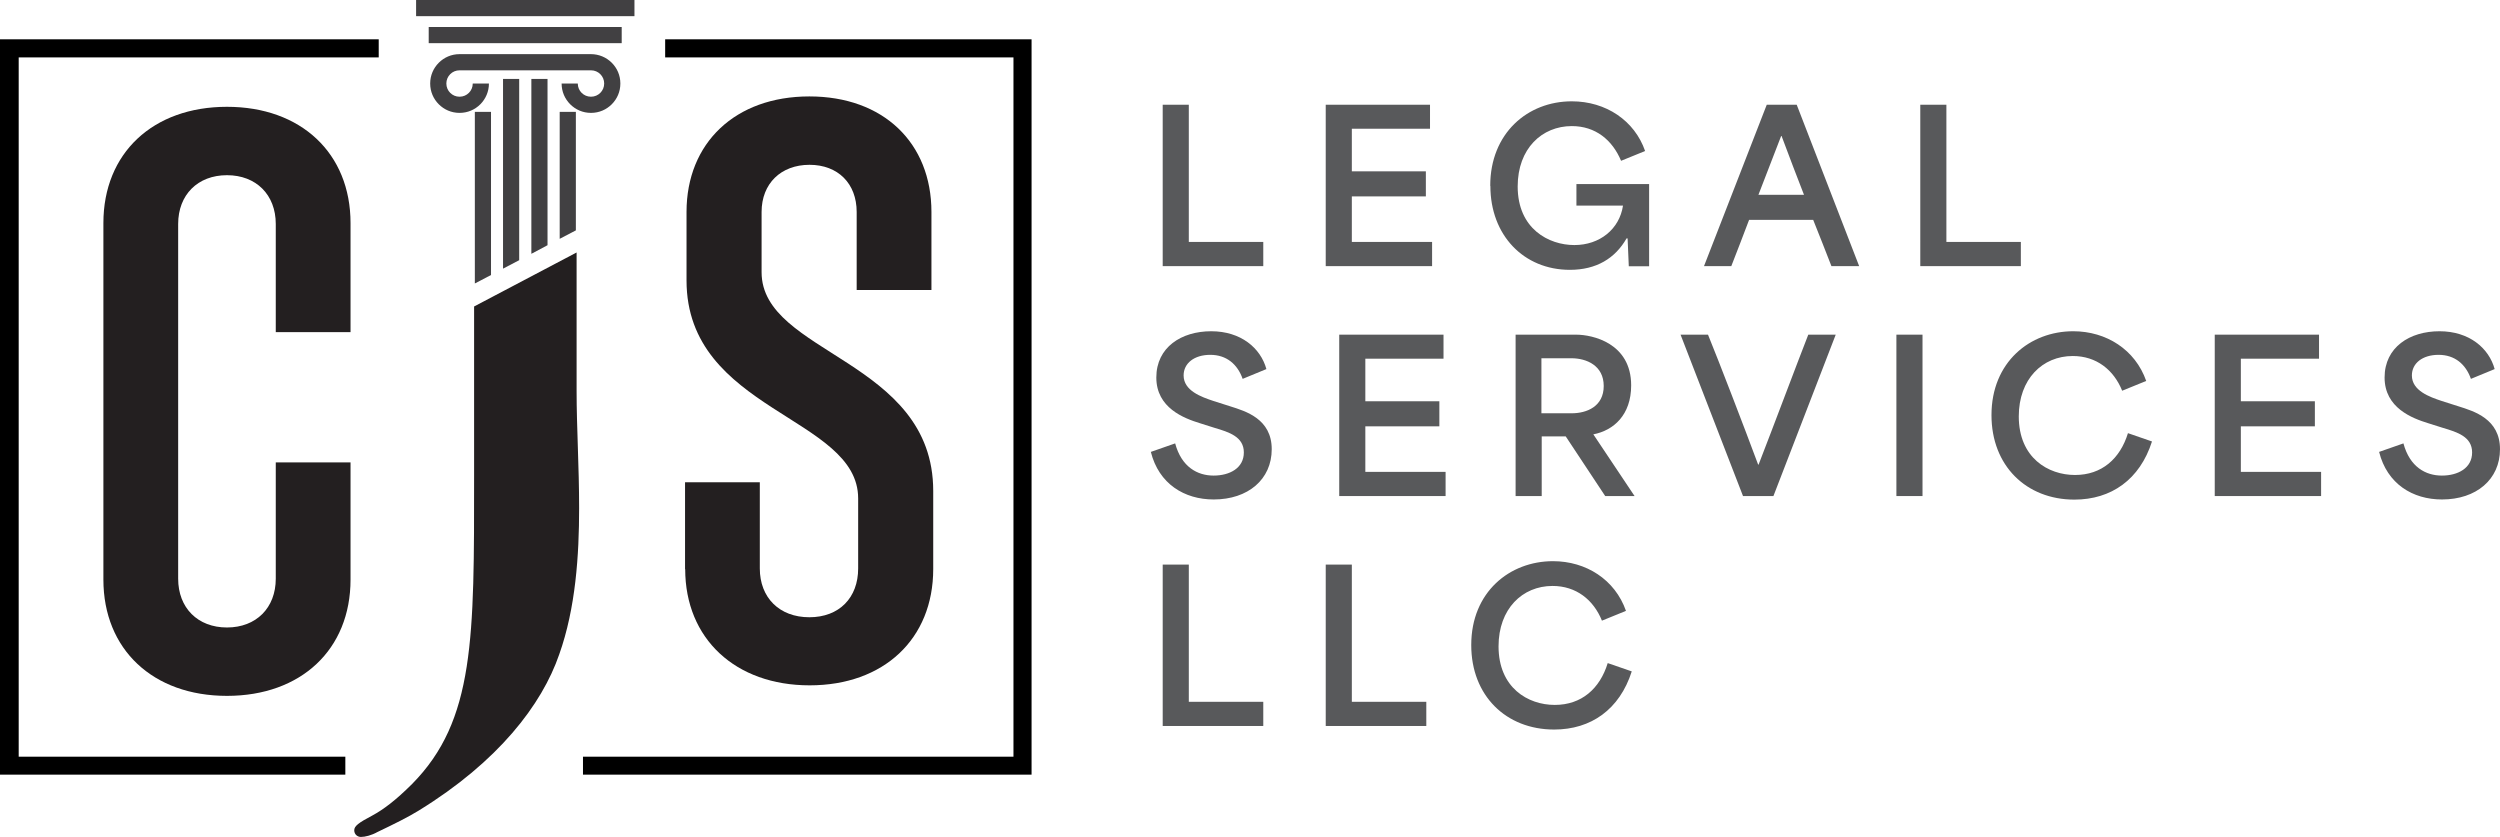
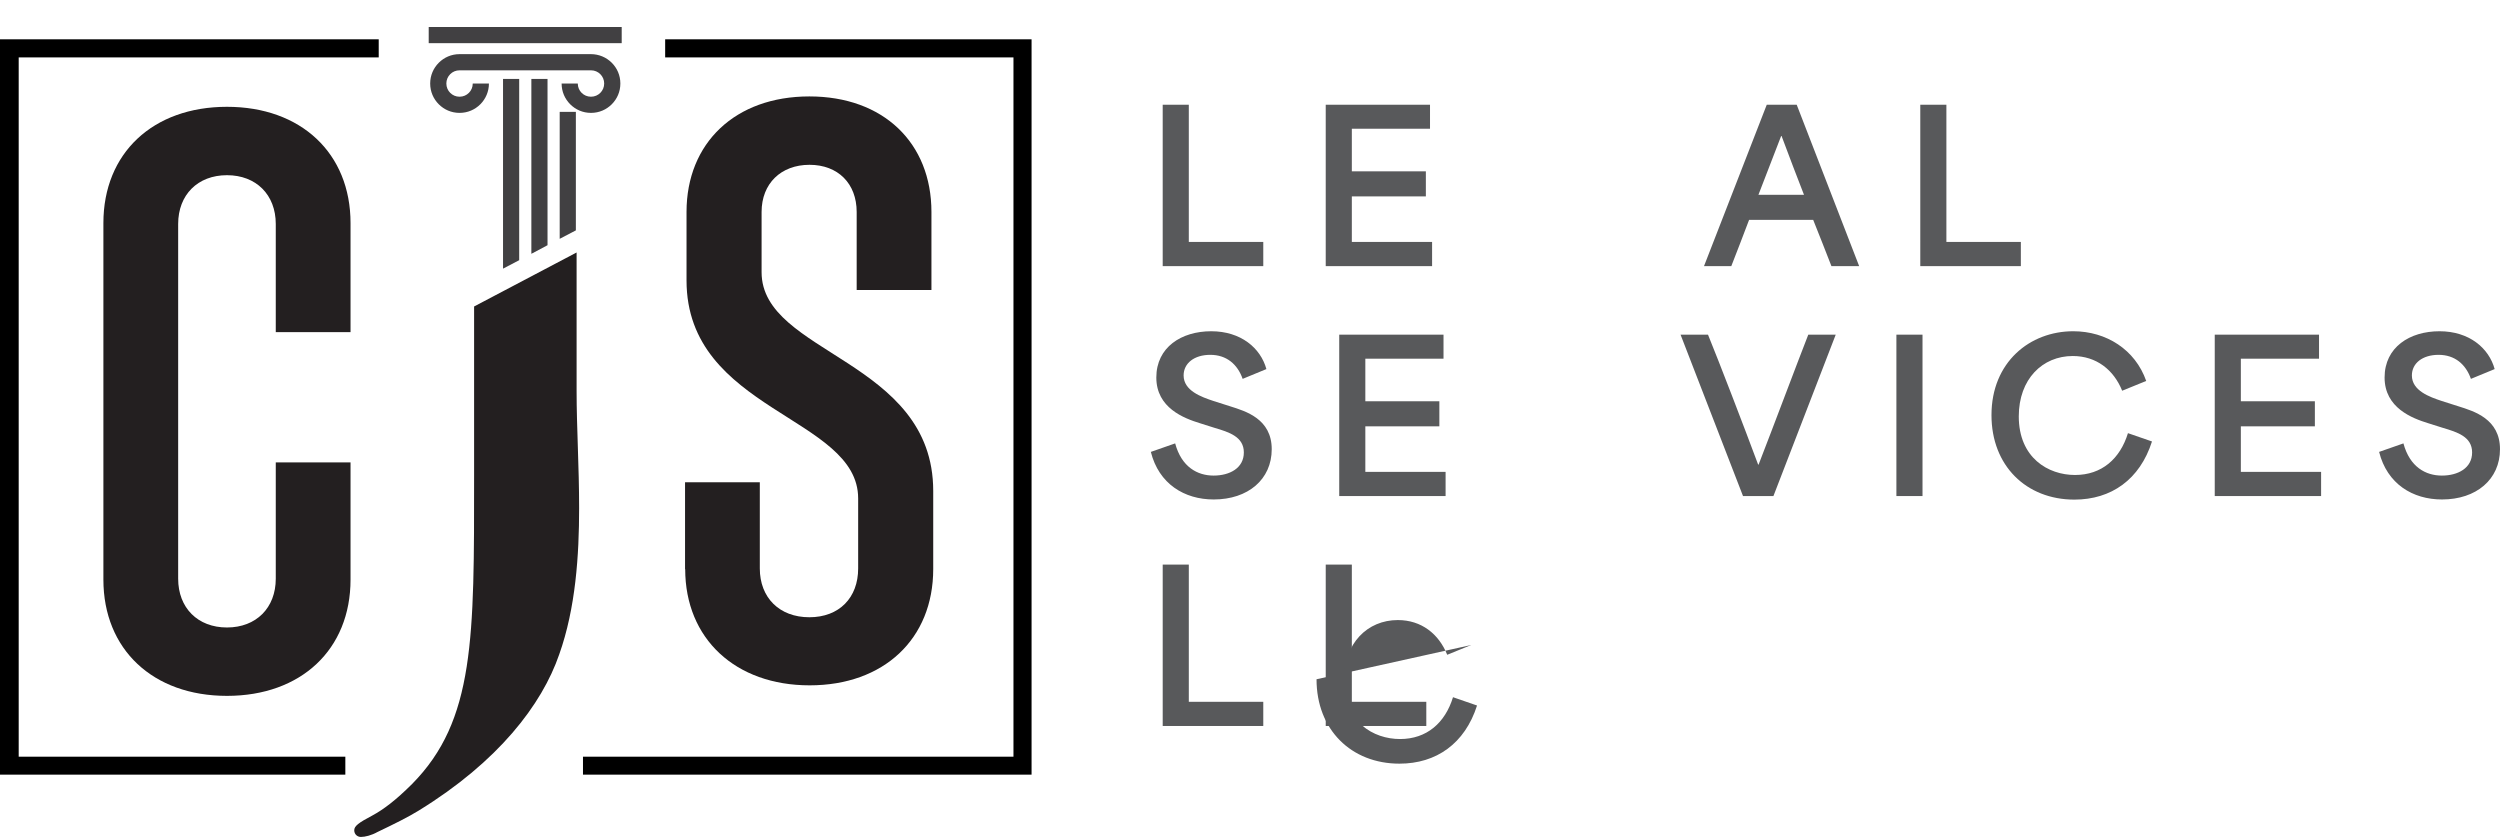
<svg xmlns="http://www.w3.org/2000/svg" id="Layer_2" data-name="Layer 2" viewBox="0 0 168.53 56.41">
  <defs>
    <style>
      .cls-1, .cls-2 {
        fill-rule: evenodd;
      }

      .cls-1, .cls-2, .cls-3, .cls-4, .cls-5, .cls-6 {
        stroke-width: 0px;
      }

      .cls-1, .cls-5 {
        fill: #414042;
      }

      .cls-2, .cls-6 {
        fill: #231f20;
      }

      .cls-4 {
        fill: #58595b;
      }
    </style>
  </defs>
  <g id="Layer_1-2" data-name="Layer 1">
    <g>
      <path class="cls-4" d="m78.38,7.06h1.76v9.25h5.02v1.63h-6.78V7.06Z" />
      <path class="cls-4" d="m89.37,7.06h7.03v1.62h-5.27v2.87h4.99v1.69h-4.99v3.07h5.41v1.63h-7.17V7.06Z" />
-       <path class="cls-4" d="m100.46,12.52c0-3.53,2.51-5.69,5.5-5.69,2.3,0,4.23,1.3,4.94,3.35l-1.62.66c-.59-1.41-1.73-2.34-3.32-2.34-2.01,0-3.65,1.51-3.65,4.07,0,2.87,2.11,3.95,3.82,3.95s3.04-1.07,3.28-2.66h-3.14v-1.45h4.9v5.54h-1.37l-.08-1.88h-.07c-.77,1.35-2.04,2.12-3.82,2.12-3.12,0-5.36-2.34-5.36-5.65Z" />
      <path class="cls-4" d="m119.1,7.06h2.02l4.21,10.88h-1.87c-.4-1.05-.82-2.08-1.23-3.12h-4.32c-.4,1.05-.79,2.08-1.2,3.12h-1.84l4.23-10.88Zm2.51,6.07c-.45-1.16-.96-2.48-1.51-3.96h-.03l-1.53,3.96h3.07Z" />
      <path class="cls-4" d="m129.45,7.06h1.76v9.25h5.02v1.63h-6.78V7.06Z" />
      <path class="cls-4" d="m77.59,30.46l1.63-.57c.43,1.6,1.51,2.17,2.59,2.17s2.04-.5,2.04-1.56-1-1.37-1.98-1.66l-.98-.31c-1.07-.33-2.94-1.03-2.94-3.08s1.7-3.12,3.7-3.12,3.33,1.13,3.72,2.55l-1.6.66c-.35-.99-1.09-1.62-2.18-1.62s-1.8.57-1.8,1.39c0,1.03,1.2,1.45,2.01,1.72l1.13.36c1.05.33,2.8.85,2.8,2.89s-1.6,3.39-3.91,3.39c-1.98,0-3.7-1.05-4.24-3.21Z" />
      <path class="cls-4" d="m90.28,22.56h7.03v1.62h-5.27v2.87h4.99v1.69h-4.99v3.07h5.41v1.63h-7.17v-10.88Z" />
-       <path class="cls-4" d="m102.16,22.56h4.09c1.09,0,3.71.56,3.71,3.42,0,2.01-1.2,3.04-2.55,3.3h0s2.78,4.16,2.78,4.16h-1.98l-2.66-4.02h-1.62v4.02h-1.76v-10.88Zm3.79,5.3c1.02,0,2.16-.46,2.16-1.84s-1.16-1.87-2.18-1.87h-2.02v3.71h2.04Z" />
      <path class="cls-4" d="m113.28,22.56h1.86c.74,1.81,2.44,6.23,3.38,8.76h.03c.98-2.52,2.64-6.95,3.35-8.76h1.85l-4.2,10.88h-2.05l-4.21-10.88Z" />
      <path class="cls-4" d="m127.84,22.56h1.76v10.88h-1.76v-10.88Z" />
      <path class="cls-4" d="m134.25,27.98c0-3.57,2.59-5.65,5.51-5.65,2.23,0,4.18,1.24,4.92,3.35l-1.62.66c-.57-1.41-1.74-2.34-3.33-2.34-2.04,0-3.64,1.55-3.64,4.07,0,2.8,1.99,3.95,3.79,3.95s3.04-1.09,3.57-2.82l1.62.56c-.82,2.57-2.75,3.92-5.23,3.92-3.25,0-5.59-2.29-5.59-5.69Z" />
      <path class="cls-4" d="m149.3,22.56h7.03v1.62h-5.27v2.87h4.99v1.69h-4.99v3.07h5.41v1.63h-7.17v-10.88Z" />
      <path class="cls-4" d="m160.39,30.46l1.63-.57c.43,1.6,1.51,2.17,2.59,2.17s2.04-.5,2.04-1.56-1-1.37-1.98-1.66l-.98-.31c-1.07-.33-2.94-1.03-2.94-3.08s1.7-3.12,3.7-3.12,3.33,1.13,3.72,2.55l-1.6.66c-.35-.99-1.09-1.62-2.18-1.62s-1.8.57-1.8,1.39c0,1.03,1.2,1.45,2.01,1.72l1.13.36c1.05.33,2.8.85,2.8,2.89s-1.6,3.39-3.91,3.39c-1.98,0-3.7-1.05-4.24-3.21Z" />
      <path class="cls-4" d="m78.38,38.06h1.76v9.25h5.02v1.63h-6.78v-10.88Z" />
      <path class="cls-4" d="m89.37,38.06h1.76v9.25h5.02v1.63h-6.78v-10.88Z" />
-       <path class="cls-4" d="m99.18,43.48c0-3.57,2.59-5.65,5.51-5.65,2.23,0,4.18,1.24,4.92,3.35l-1.62.66c-.57-1.41-1.74-2.34-3.33-2.34-2.04,0-3.64,1.55-3.64,4.07,0,2.8,1.99,3.95,3.79,3.95s3.04-1.09,3.57-2.82l1.62.56c-.82,2.57-2.75,3.92-5.23,3.92-3.25,0-5.59-2.29-5.59-5.69Z" />
+       <path class="cls-4" d="m99.18,43.48l-1.62.66c-.57-1.41-1.74-2.34-3.33-2.34-2.04,0-3.64,1.55-3.64,4.07,0,2.8,1.99,3.95,3.79,3.95s3.04-1.09,3.57-2.82l1.62.56c-.82,2.57-2.75,3.92-5.23,3.92-3.25,0-5.59-2.29-5.59-5.69Z" />
    </g>
    <g>
      <polygon class="cls-3" points="44.84 2.65 44.84 3.87 68.32 3.87 68.32 51.01 39.3 51.01 39.3 52.22 69.54 52.22 69.54 2.65 44.84 2.65" />
      <polygon class="cls-3" points="0 2.65 0 52.22 23.28 52.22 23.28 51.01 1.26 51.01 1.26 3.87 25.53 3.87 25.53 2.65 0 2.65" />
      <path class="cls-2" d="m31.96,32.07c0,10.92.06,16.49-4.18,20.78-1.11,1.11-1.95,1.73-2.67,2.12-.95.5-1.23.72-1.23,1s.22.45.45.45c.28,0,.72-.11,1.11-.33,1.17-.56,2.06-1,2.79-1.45,5.35-3.29,8.3-7.13,9.47-10.53,1.11-3.12,1.34-6.69,1.34-9.86,0-2.79-.17-5.46-.17-7.86v-9.37l-6.91,3.64v11.41Z" />
-       <rect class="cls-5" x="28.05" width="14.72" height="1.09" />
      <rect class="cls-5" x="28.9" y="1.82" width="13.01" height="1.09" />
      <path class="cls-5" d="m32.96,5.63c0,.54-.22,1.04-.58,1.4h0s0,0,0,0c-.36.36-.85.58-1.4.58s-1.04-.22-1.4-.58h0s0,0,0,0c-.36-.36-.58-.85-.58-1.4s.22-1.04.58-1.4h0s0,0,0,0c.36-.36.85-.58,1.4-.58h8.86c.54,0,1.04.22,1.4.58h0s0,0,0,0c.36.36.58.85.58,1.4s-.22,1.04-.58,1.4h0s0,0,0,0c-.36.36-.85.58-1.4.58s-1.04-.22-1.4-.58h0s0,0,0,0c-.36-.36-.58-.85-.58-1.4h1.09c0,.25.1.47.26.63h0c.16.16.38.26.63.26s.47-.1.63-.26h0c.16-.16.26-.38.26-.63s-.1-.47-.26-.63h0c-.16-.16-.38-.26-.63-.26h-8.86c-.25,0-.47.1-.63.26h0c-.16.16-.26.38-.26.63s.1.47.26.63h0c.16.16.38.26.63.26s.47-.1.63-.26h0c.16-.16.26-.38.26-.63h1.09Z" />
      <polygon class="cls-1" points="37.73 7.54 37.73 16.1 38.82 15.53 38.82 7.54 37.73 7.54" />
      <polygon class="cls-1" points="35.82 5.32 35.82 17.11 36.91 16.53 36.91 5.32 35.82 5.32" />
      <polygon class="cls-1" points="33.91 5.32 33.91 18.11 35 17.54 35 5.32 33.91 5.32" />
-       <polygon class="cls-1" points="32.01 7.54 32.01 19.11 33.1 18.54 33.1 7.54 32.01 7.54" />
      <path class="cls-6" d="m6.97,39.05V15.04c0-4.72,3.34-7.84,8.33-7.84s8.33,3.13,8.33,7.84v7.35h-5.04v-7.29c0-1.97-1.32-3.29-3.29-3.29s-3.29,1.32-3.29,3.29v23.91c0,1.97,1.32,3.29,3.29,3.29s3.29-1.32,3.29-3.29v-7.84h5.04v7.9c0,4.72-3.34,7.84-8.33,7.84s-8.33-3.13-8.33-7.84Z" />
      <path class="cls-6" d="m46.18,38.38v-5.87h5.04v5.81c0,1.97,1.32,3.29,3.34,3.29s3.29-1.32,3.29-3.29v-4.72c0-5.54-11.57-5.87-11.57-14.7v-4.61c0-4.66,3.29-7.79,8.28-7.79s8.23,3.13,8.23,7.79v5.26h-5.04v-5.26c0-1.92-1.26-3.18-3.18-3.18s-3.23,1.26-3.23,3.18v4.06c0,5.54,11.57,5.87,11.57,14.75v5.26c0,4.72-3.34,7.84-8.33,7.84s-8.39-3.13-8.39-7.84Z" />
    </g>
  </g>
</svg>